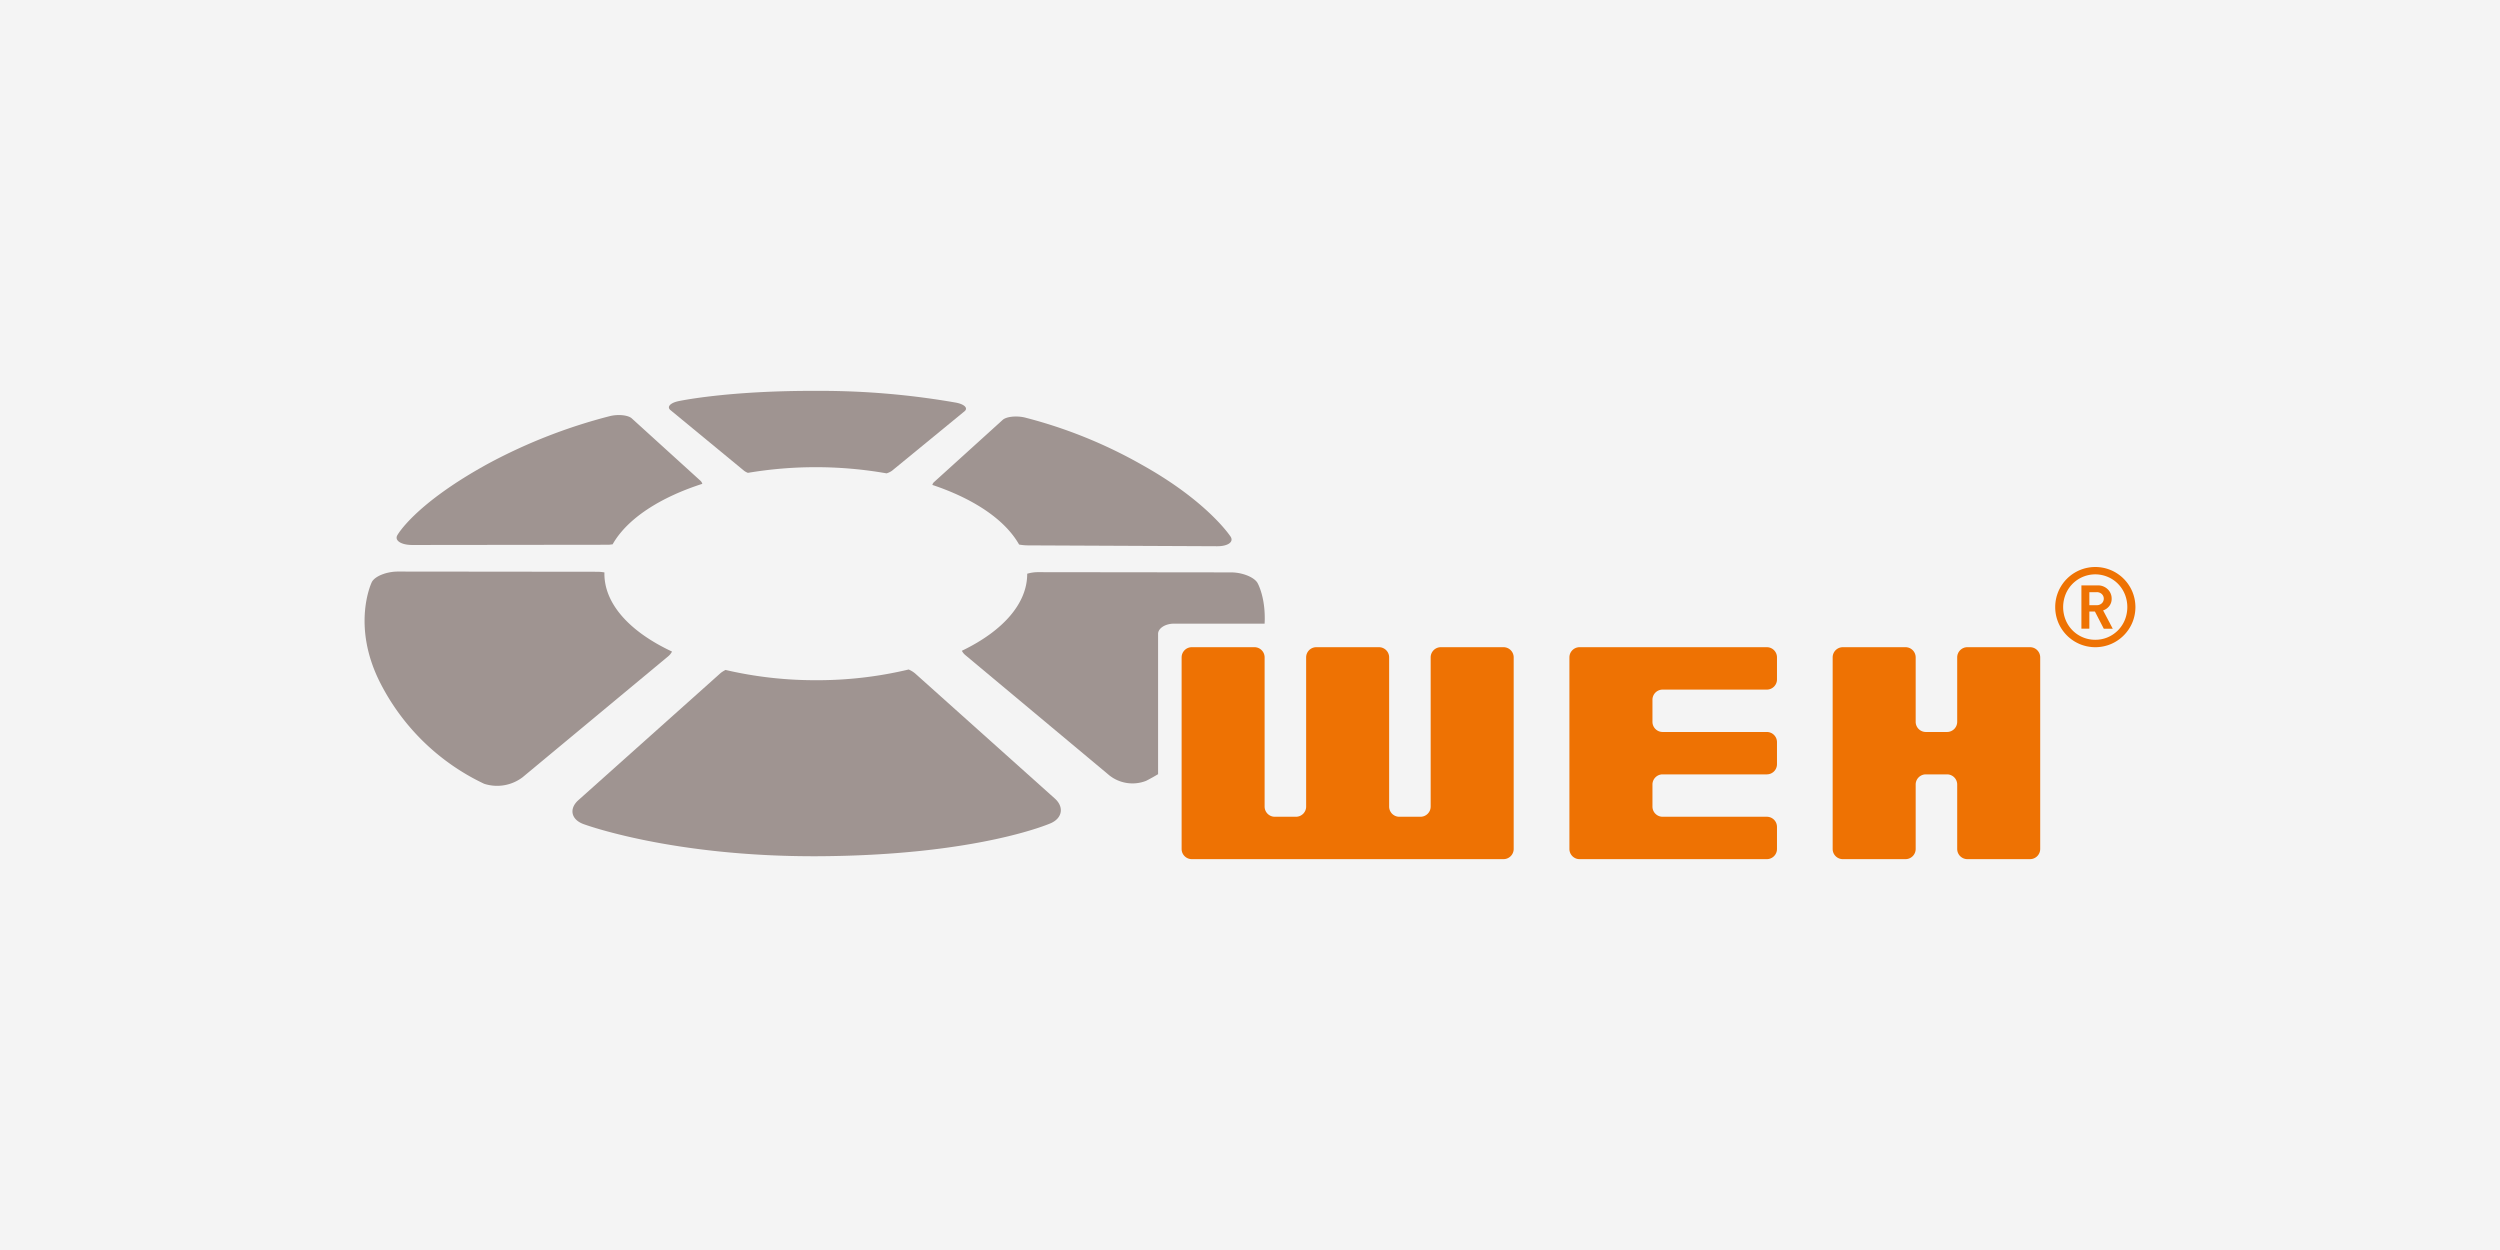
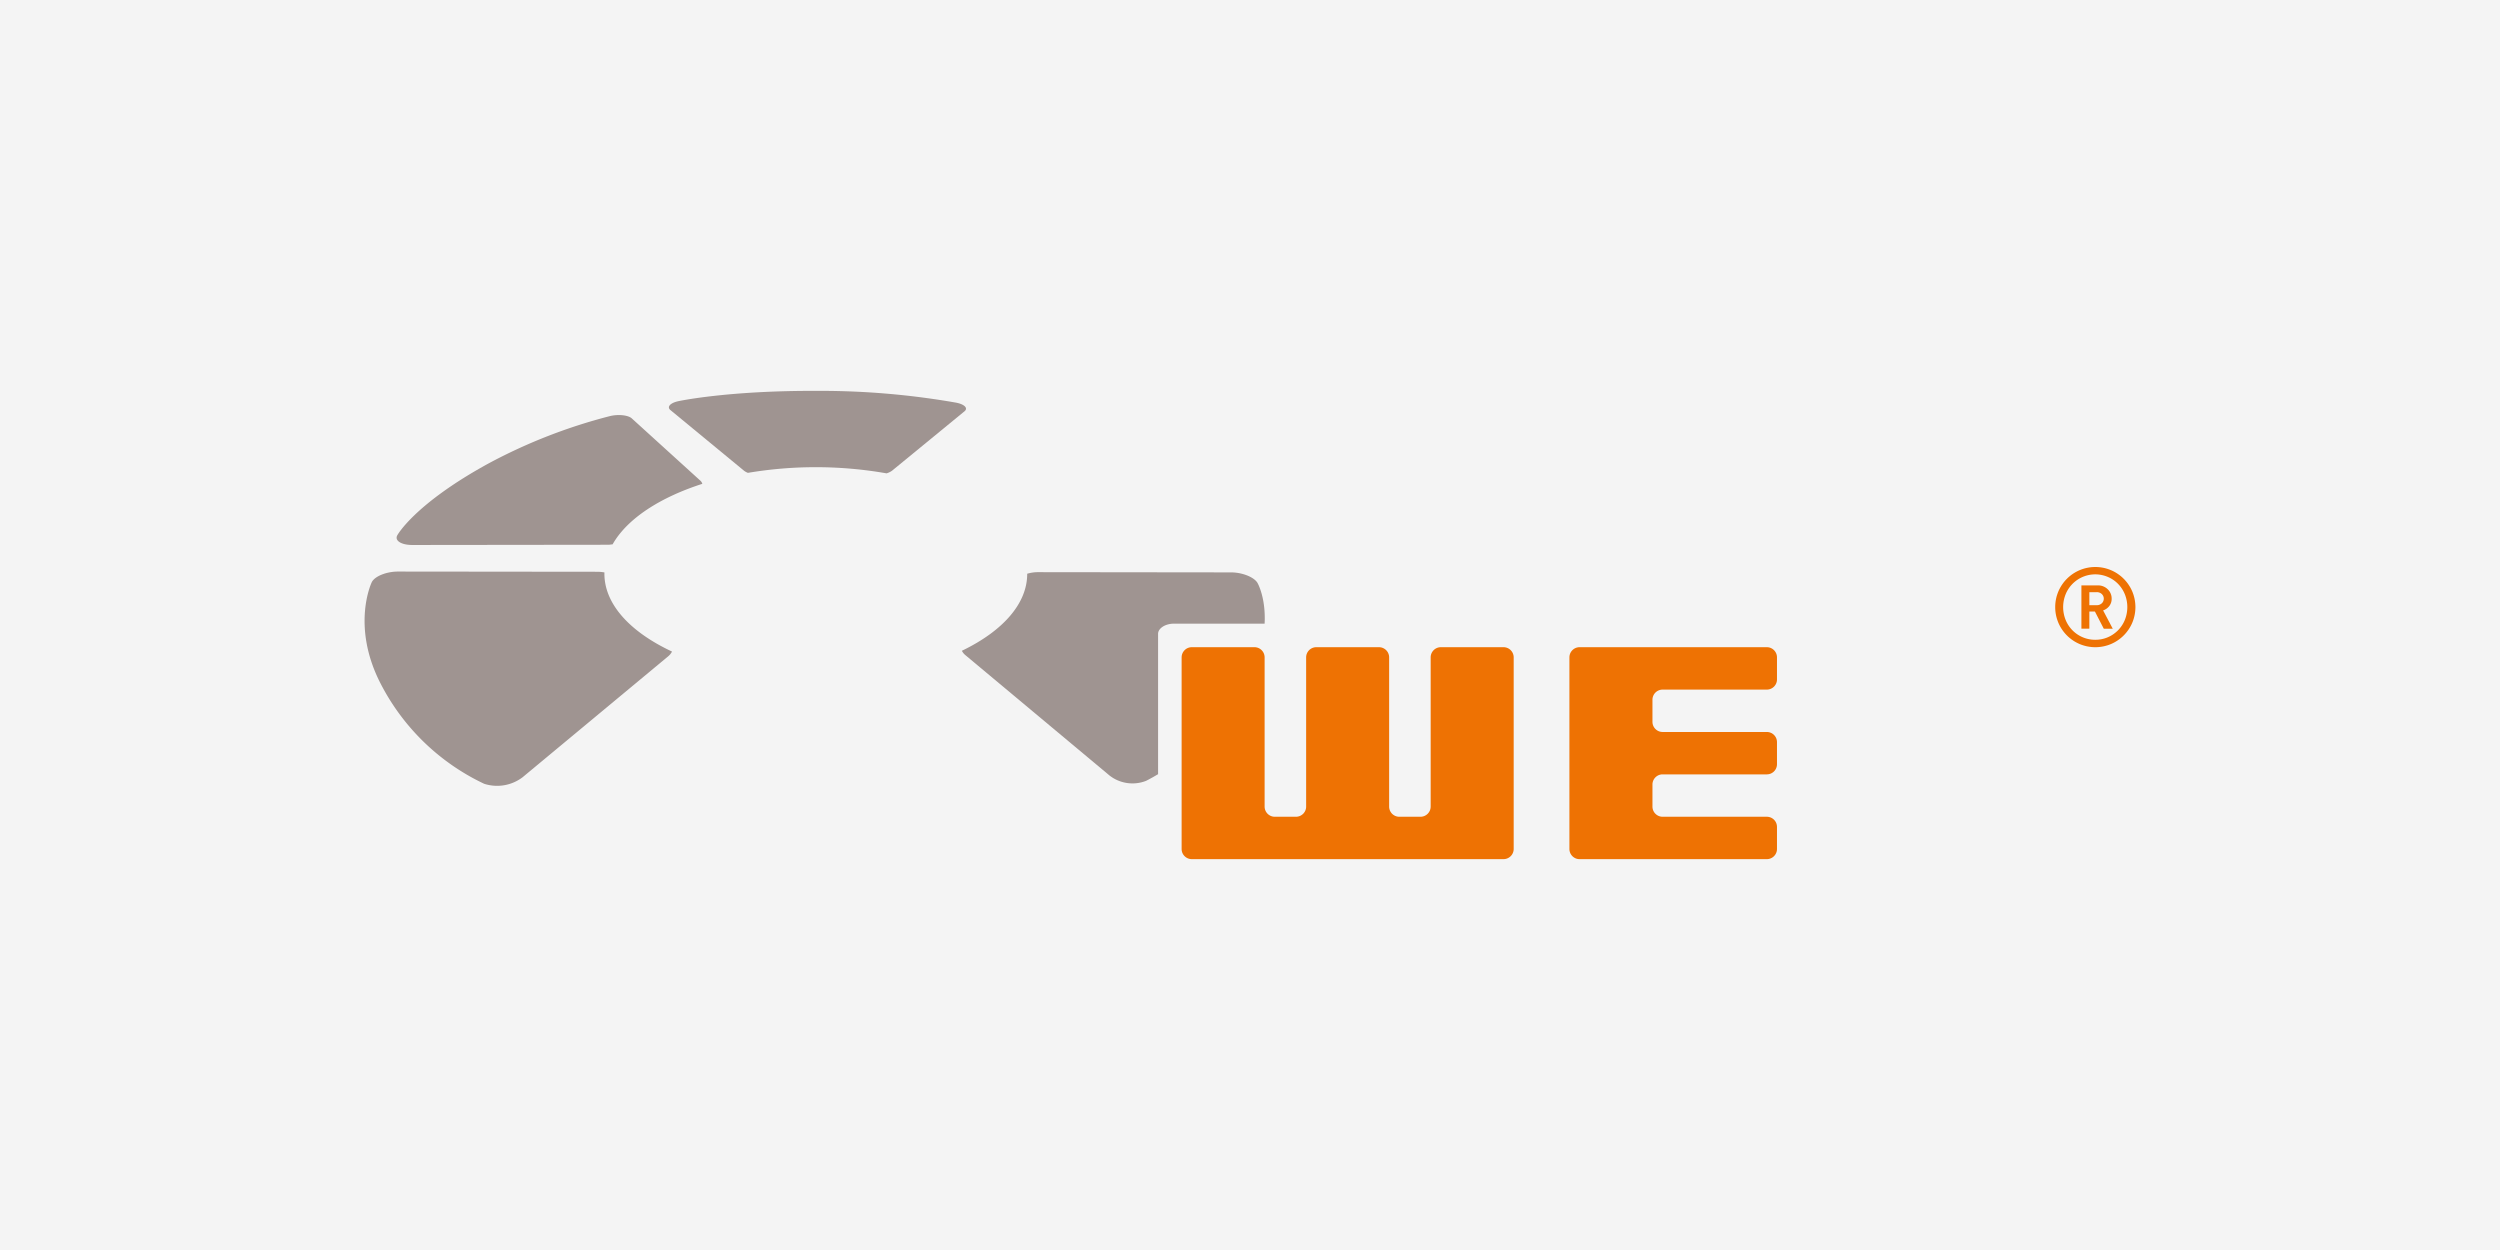
<svg xmlns="http://www.w3.org/2000/svg" width="600" height="300" viewBox="0 0 600 300">
  <rect x="0" y="0" width="600" height="300" fill="#333333" stroke="none" />
  <defs>
    <clipPath id="clip-weh">
      <rect width="600" height="300" />
    </clipPath>
  </defs>
  <g id="weh" clip-path="url(#clip-weh)">
    <rect width="600" height="300" fill="#f4f4f4" />
    <g id="WEH-2" data-name="WEH" transform="translate(71.315 89.097)">
      <g id="Gruppe_10762" data-name="Gruppe 10762">
        <path id="Pfad_4188" data-name="Pfad 4188" d="M107.273,23.893a3.786,3.786,0,0,0,.908.494,98.232,98.232,0,0,1,33.281.122,4.4,4.4,0,0,0,1.332-.652L160.168,9.613c.908-.743.021-1.666-1.963-2.063a188.287,188.287,0,0,0-33.228-2.838c-21.725-.1-33.5,2.477-33.5,2.477C89.535,7.61,88.665,8.566,89.6,9.33Z" fill="#9f9491" />
-         <path id="Pfad_4189" data-name="Pfad 4189" d="M152.452,27.285c9.716,3.24,17.374,8.226,20.816,14.308a12.132,12.132,0,0,0,2.072.2L220.792,42c2.6.011,4.043-1.034,3.248-2.285,0,0-5.368-8.342-21.124-17.161A114.155,114.155,0,0,0,174.538,11.08c-2.038-.445-4.365-.175-5.21.6l-16.448,14.9A1.347,1.347,0,0,0,152.452,27.285Z" fill="#9f9491" />
        <path id="Pfad_4190" data-name="Pfad 4190" d="M27.649,41.7l46.935-.055c.376,0,.754-.066,1.127-.1C79.237,35.316,87.2,30.255,97.24,27.025a1.524,1.524,0,0,0-.459-.752L80.313,11.317c-.851-.773-3.184-1.038-5.2-.562a129.472,129.472,0,0,0-29.057,11.31C28.1,31.866,24.035,39.376,24.035,39.376,23.337,40.645,24.964,41.7,27.649,41.7Z" fill="#9f9491" />
        <path id="Pfad_4191" data-name="Pfad 4191" d="M206.624,63.044c0-1.351,1.725-2.466,3.845-2.466h21.724c.327-6.281-1.71-9.778-1.71-9.778-.829-1.4-3.666-2.525-6.36-2.525l-46.365-.054a9.39,9.39,0,0,0-2.543.376c.027,7.05-5.688,13.682-15.682,18.493a3.288,3.288,0,0,0,.822,1.028l34.607,28.9a8.953,8.953,0,0,0,8.754,1.3s1.121-.542,2.91-1.611V63.044Z" fill="#9f9491" />
-         <path id="Pfad_4192" data-name="Pfad 4192" d="M148.372,72.58a6.177,6.177,0,0,0-1.609-1,94.073,94.073,0,0,1-22.115,2.573,94.7,94.7,0,0,1-21.833-2.463,7.112,7.112,0,0,0-1.121.691L67.513,102.924c-2.3,2.046-1.789,4.637,1.169,5.746,0,0,21.039,7.878,56.228,7.73,38.527-.171,55.98-7.933,55.98-7.933,2.793-1.242,3.19-3.917.95-5.92Z" fill="#9f9491" />
        <path id="Pfad_4193" data-name="Pfad 4193" d="M89.968,67.276c-10.433-4.882-16.4-11.719-16.221-18.994a10.286,10.286,0,0,0-1.614-.154l-47.941-.051c-2.788,0-5.616,1.155-6.29,2.568,0,0-5.018,10.378,2.1,24.265a53.748,53.748,0,0,0,24.876,24.1,10.1,10.1,0,0,0,9.225-1.563L89.075,68.4A3.569,3.569,0,0,0,89.968,67.276Z" fill="#9f9491" />
      </g>
      <g id="Gruppe_10764" data-name="Gruppe 10764">
        <path id="Pfad_4194" data-name="Pfad 4194" d="M212.276,68.695a2.445,2.445,0,0,1,2.41-2.465h15.1a2.446,2.446,0,0,1,2.407,2.465v35.768a2.446,2.446,0,0,0,2.408,2.462h5.145a2.446,2.446,0,0,0,2.414-2.462V68.695a2.446,2.446,0,0,1,2.4-2.465h15.109a2.447,2.447,0,0,1,2.41,2.465v35.768a2.443,2.443,0,0,0,2.41,2.462h5.141a2.446,2.446,0,0,0,2.415-2.462V68.695a2.447,2.447,0,0,1,2.408-2.465h15.109a2.449,2.449,0,0,1,2.408,2.465v45.942a2.444,2.444,0,0,1-2.408,2.459H214.684a2.44,2.44,0,0,1-2.41-2.459V68.695Z" fill="#ee7203" />
        <path id="Pfad_4195" data-name="Pfad 4195" d="M307.755,117.1a2.446,2.446,0,0,1-2.412-2.459V68.695a2.452,2.452,0,0,1,2.412-2.465h45a2.443,2.443,0,0,1,2.406,2.465v5.252a2.44,2.44,0,0,1-2.406,2.459h-25.07a2.444,2.444,0,0,0-2.41,2.461v5.252a2.441,2.441,0,0,0,2.41,2.459h25.07a2.441,2.441,0,0,1,2.406,2.465v5.25a2.437,2.437,0,0,1-2.406,2.458h-25.07a2.443,2.443,0,0,0-2.41,2.46v5.252a2.443,2.443,0,0,0,2.41,2.462h25.07a2.437,2.437,0,0,1,2.406,2.458v5.255a2.438,2.438,0,0,1-2.406,2.459h-45Z" fill="#ee7203" />
-         <path id="Pfad_4196" data-name="Pfad 4196" d="M370.938,117.1a2.44,2.44,0,0,1-2.414-2.459V68.695a2.445,2.445,0,0,1,2.414-2.465h15.1a2.447,2.447,0,0,1,2.409,2.465V84.119a2.445,2.445,0,0,0,2.413,2.459h5.146a2.444,2.444,0,0,0,2.407-2.459V68.695a2.452,2.452,0,0,1,2.413-2.465h15.1a2.447,2.447,0,0,1,2.408,2.465v45.942a2.442,2.442,0,0,1-2.408,2.459h-15.1a2.447,2.447,0,0,1-2.413-2.459V99.211a2.446,2.446,0,0,0-2.407-2.46h-5.146a2.446,2.446,0,0,0-2.413,2.46v15.427a2.442,2.442,0,0,1-2.409,2.459Z" fill="#ee7203" />
        <g id="Gruppe_10763" data-name="Gruppe 10763">
          <path id="Pfad_4197" data-name="Pfad 4197" d="M440.441,60.331a9.673,9.673,0,0,1-5.158,5.157,9.672,9.672,0,0,1-7.445,0,9.661,9.661,0,0,1-5.159-5.157,9.685,9.685,0,0,1,0-7.445,9.668,9.668,0,0,1,5.159-5.158,9.672,9.672,0,0,1,7.445,0,9.679,9.679,0,0,1,5.158,5.158,9.685,9.685,0,0,1,0,7.445Zm-1.783-6.779a7.756,7.756,0,0,0-1.636-2.512,7.486,7.486,0,0,0-2.46-1.674,7.677,7.677,0,0,0-10.134,4.186,8.264,8.264,0,0,0,0,6.113,7.638,7.638,0,0,0,7.128,4.784,7.509,7.509,0,0,0,2.992-.6,7.67,7.67,0,0,0,4.109-4.186,8.284,8.284,0,0,0,0-6.113Zm-5.065,8.239-2.131-4.123H430.13v4.123h-1.907V51.4h3.909a3.282,3.282,0,0,1,2.406.93,3.052,3.052,0,0,1,.944,2.258,2.781,2.781,0,0,1-.572,1.767,3.178,3.178,0,0,1-1.478,1.048l2.315,4.389h-2.154Zm-.48-8.318a1.722,1.722,0,0,0-1.226-.45h-1.758v3.126h1.758a1.725,1.725,0,0,0,1.226-.45,1.53,1.53,0,0,0,0-2.226Z" fill="#ee7203" />
        </g>
      </g>
    </g>
  </g>
</svg>